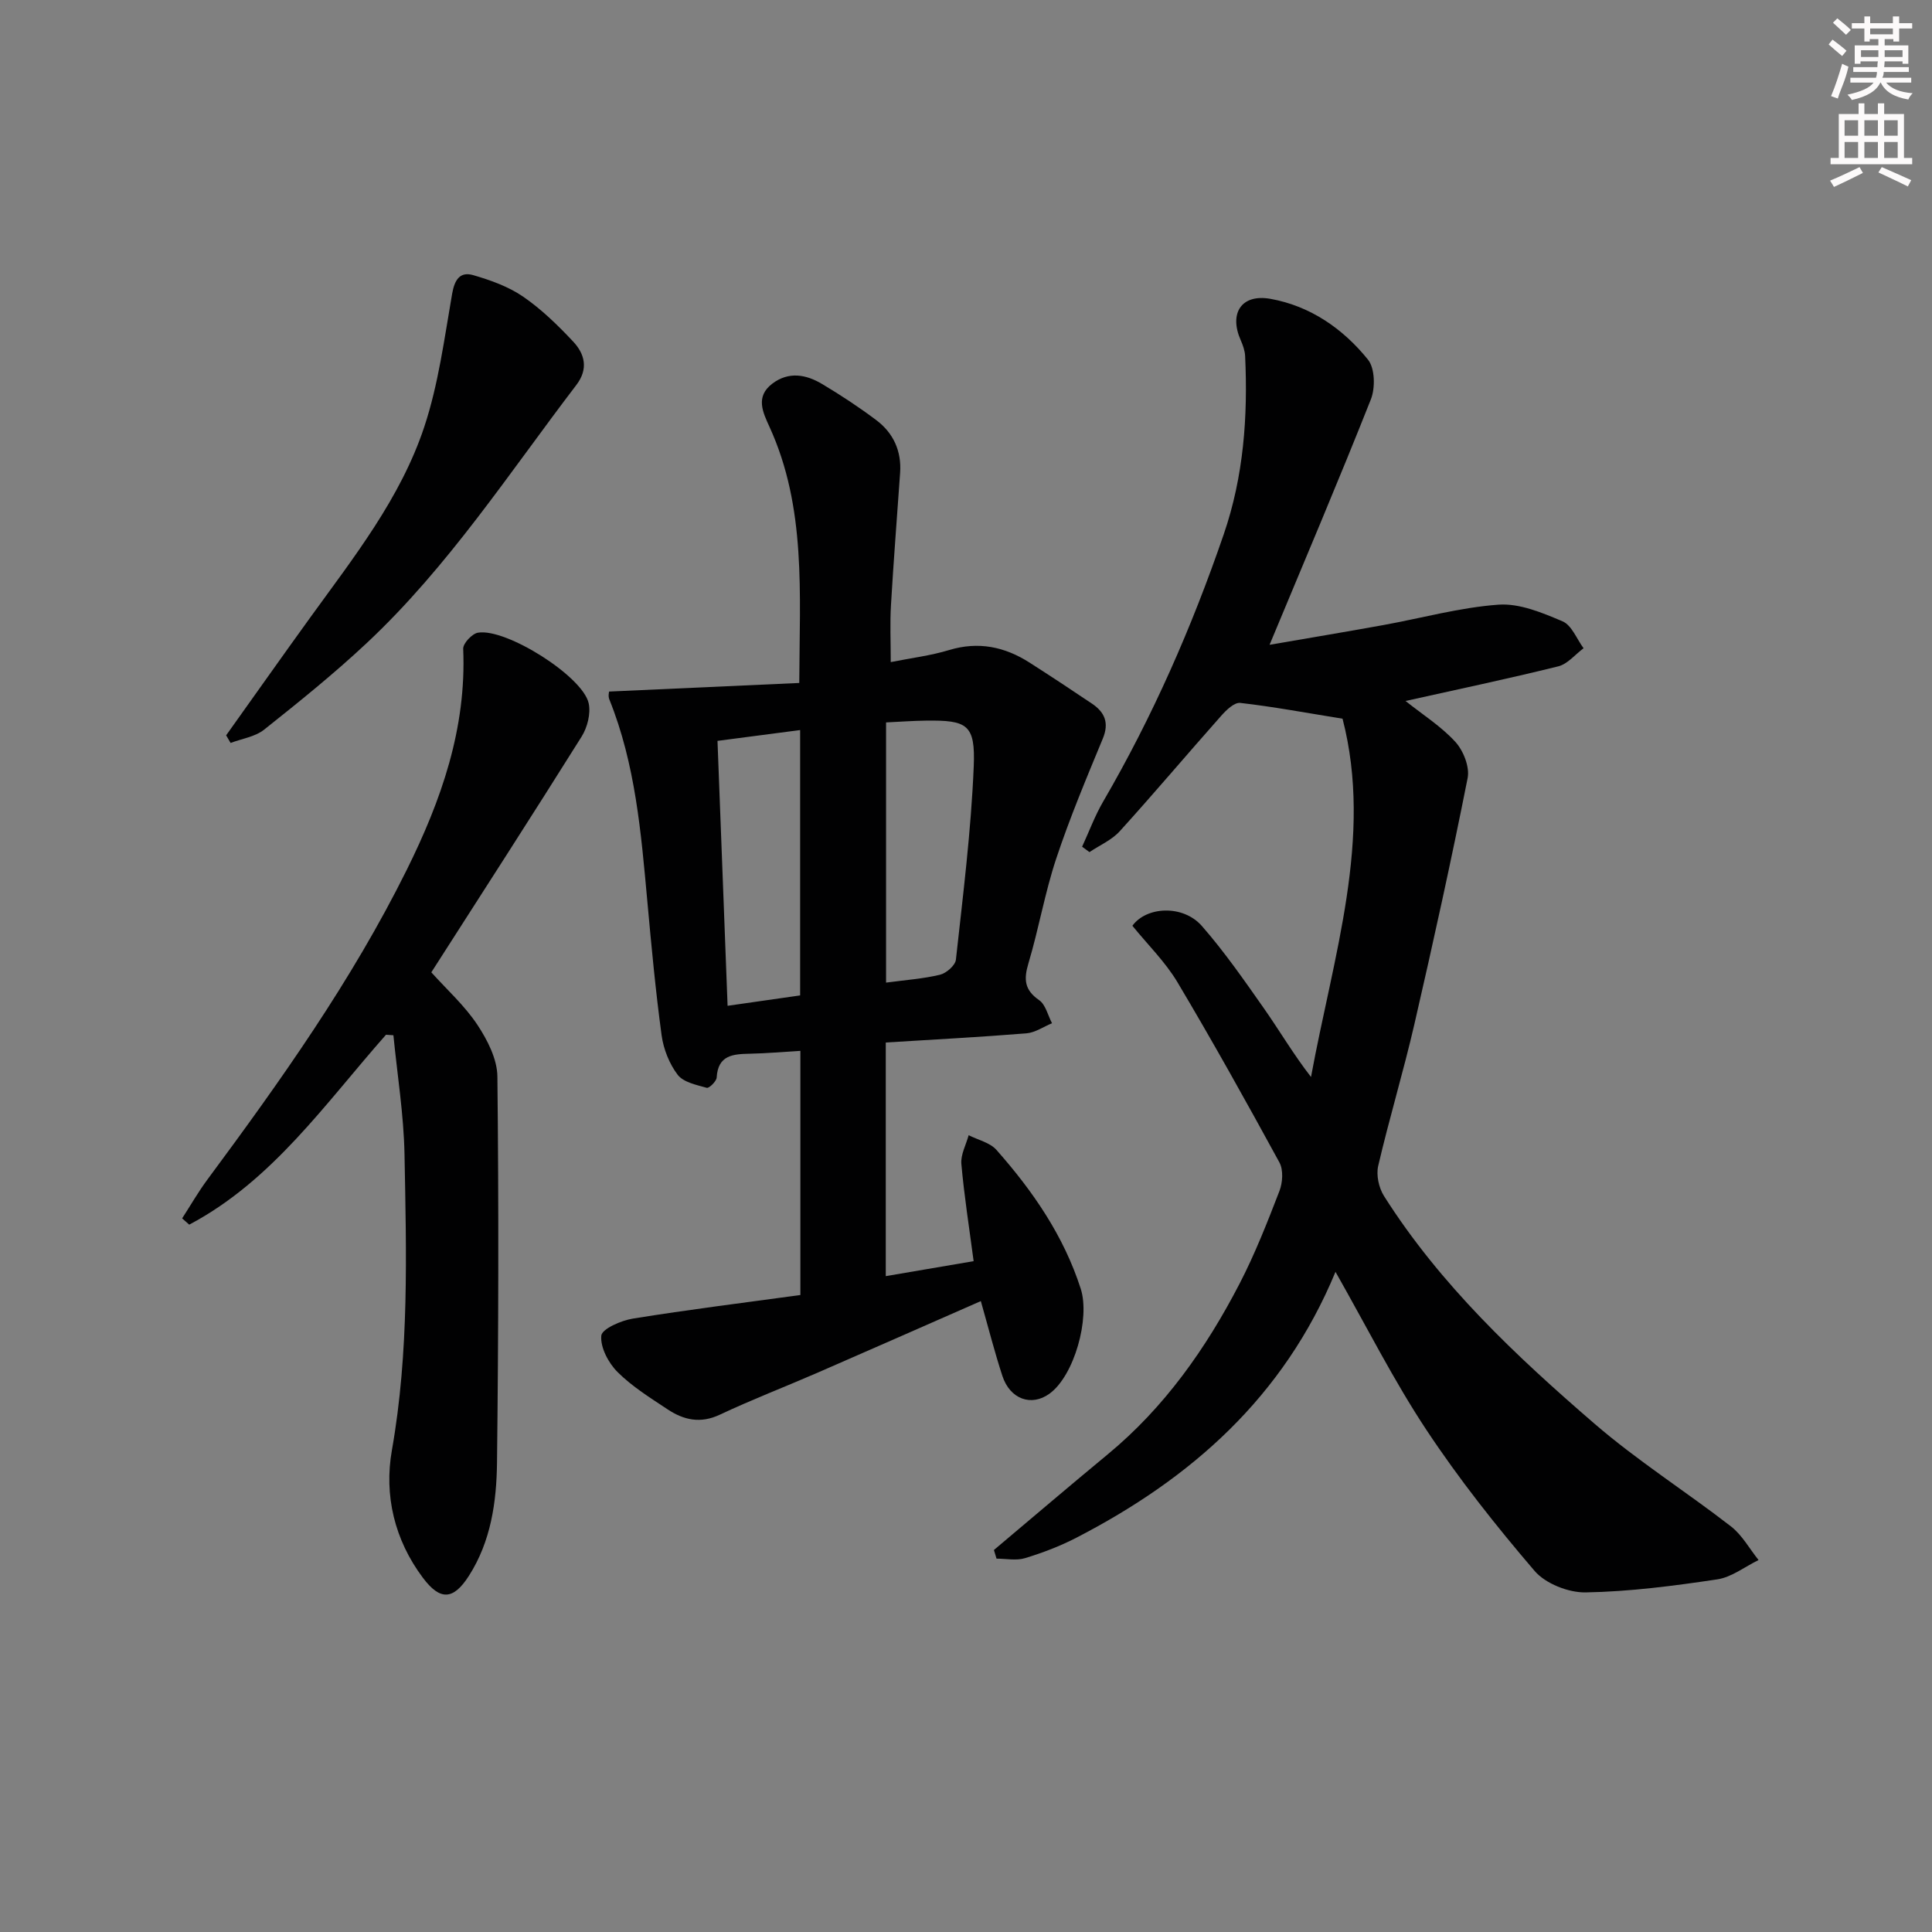
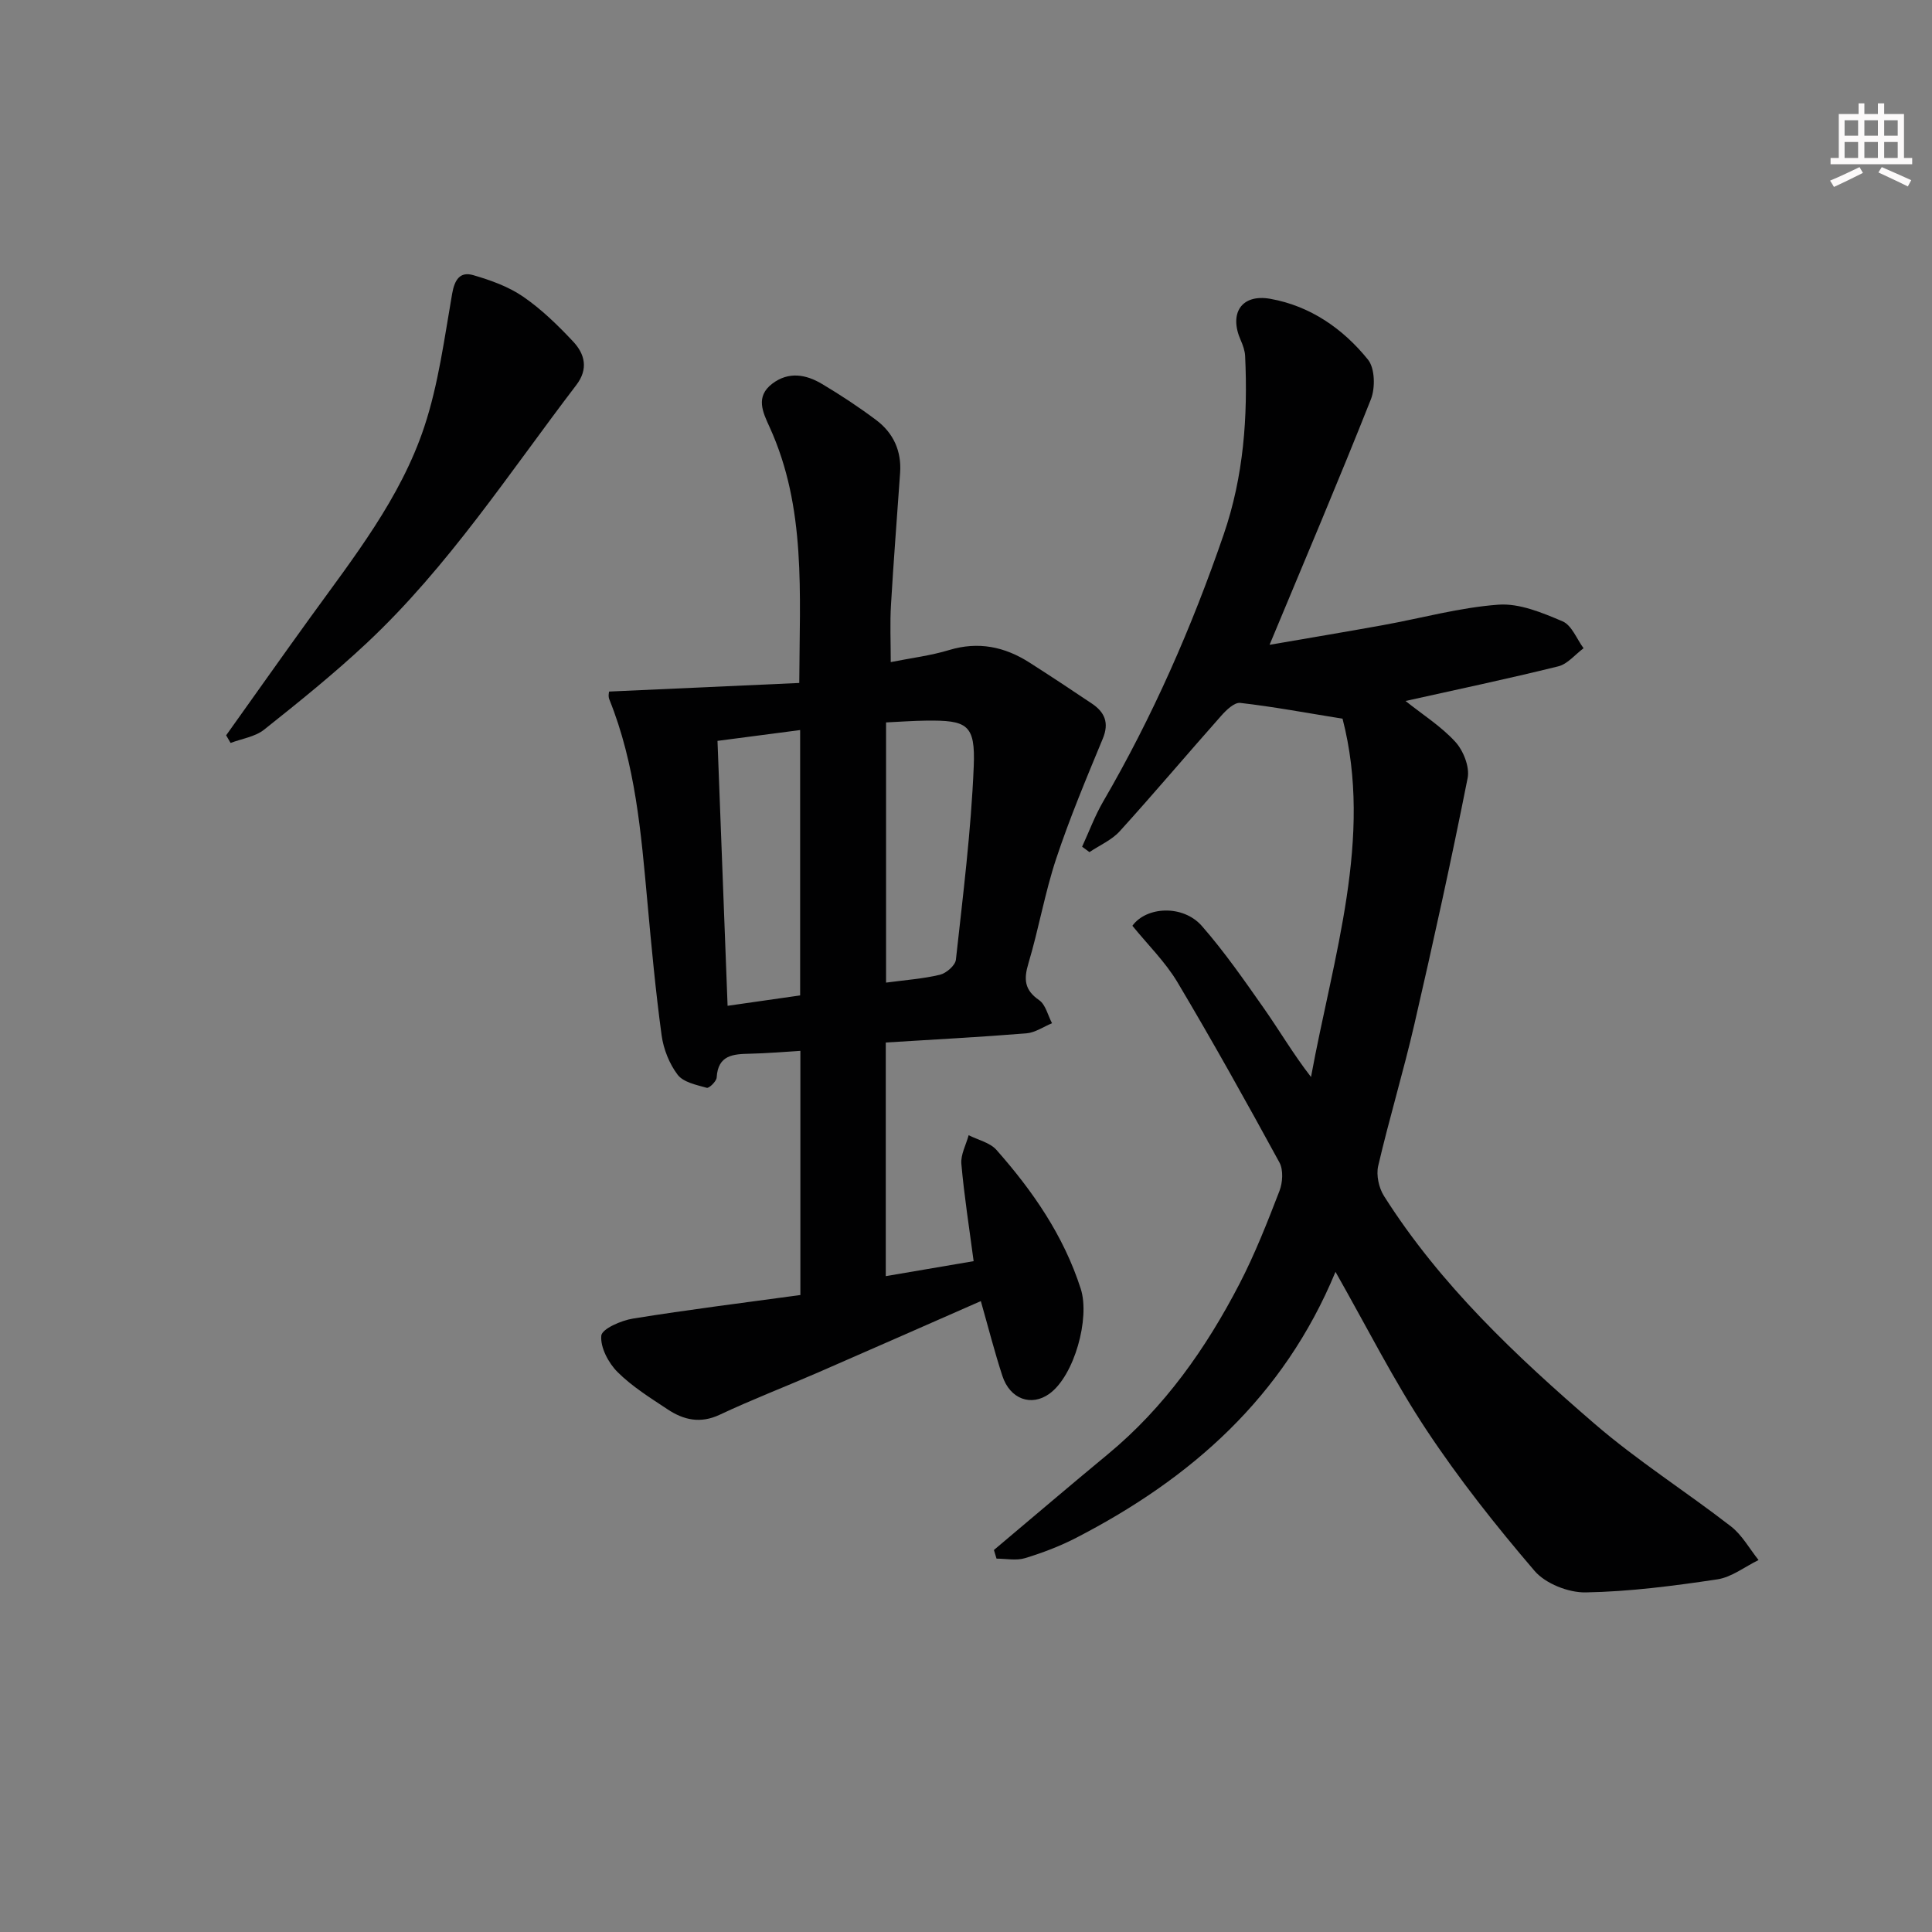
<svg xmlns="http://www.w3.org/2000/svg" enable-background="new 0 0 400 400" viewBox="0 0 400 400">
  <rect x="0" y="0" width="400" height="400" fill="#808080" stroke="none" />
  <g fill="#010102">
    <path d="m276.5 263.32c-10.75 25.98-29.93 42.8-53.67 55.06-3.37 1.74-6.99 3.12-10.62 4.22-1.81.55-3.92.1-5.89.1-.18-.6-.36-1.19-.54-1.79 7.85-6.61 15.66-13.27 23.57-19.81 11.76-9.72 20.34-21.92 27.28-35.31 3.2-6.18 5.76-12.72 8.27-19.22.67-1.74.83-4.36-.01-5.9-6.84-12.54-13.8-25.03-21.11-37.31-2.52-4.22-6.16-7.78-9.33-11.69 2.88-3.99 10.45-4.43 14.38.04 4.69 5.36 8.78 11.26 12.88 17.1 3.22 4.6 6.07 9.46 9.72 14.17 4.59-24.98 12.9-49.57 6.53-74.18-7.69-1.24-14.41-2.5-21.18-3.27-1.21-.14-2.89 1.47-3.93 2.65-7.05 7.94-13.89 16.06-21.02 23.92-1.66 1.83-4.16 2.9-6.27 4.32-.51-.37-1.01-.74-1.52-1.12 1.44-3.12 2.63-6.37 4.35-9.33 10.24-17.59 18.37-36.11 24.97-55.34 4.12-11.99 5.02-24.37 4.43-36.92-.05-1.1-.46-2.24-.91-3.27-2.47-5.56.13-9.64 6.14-8.57 8.24 1.47 15.03 6.17 20.2 12.58 1.45 1.79 1.54 5.85.61 8.22-6.65 16.78-13.72 33.39-20.98 50.83 7.73-1.34 15.64-2.65 23.52-4.08 7.96-1.44 15.86-3.65 23.88-4.23 4.35-.31 9.07 1.67 13.26 3.45 1.9.81 2.93 3.65 4.35 5.57-1.74 1.29-3.3 3.27-5.24 3.75-10.43 2.58-20.96 4.8-31.62 7.17 3.57 2.85 7.39 5.26 10.32 8.47 1.66 1.82 2.99 5.19 2.54 7.48-3.38 17.04-7.12 34.01-11.02 50.94-2.27 9.84-5.21 19.54-7.5 29.37-.44 1.9.13 4.54 1.2 6.23 11.63 18.36 27.31 33.1 43.58 47.14 8.9 7.68 18.93 14.04 28.25 21.26 2.32 1.8 3.84 4.62 5.72 6.97-2.84 1.38-5.56 3.55-8.54 4-9.03 1.35-18.15 2.54-27.26 2.7-3.57.06-8.31-1.81-10.58-4.46-7.97-9.31-15.63-18.98-22.39-29.19-6.75-10.19-12.28-21.2-18.82-32.72z" />
    <path d="m184.42 137.08c4.3-.86 8.29-1.34 12.07-2.49 6.07-1.84 11.51-.7 16.66 2.59 4.35 2.78 8.65 5.62 12.93 8.5 2.64 1.78 3.6 3.97 2.24 7.25-3.4 8.21-6.85 16.43-9.65 24.86-2.35 7.07-3.6 14.49-5.74 21.64-1 3.32-.84 5.53 2.21 7.64 1.35.93 1.8 3.14 2.67 4.78-1.76.72-3.48 1.94-5.29 2.09-9.6.78-19.22 1.28-29.13 1.9v48.37c6.06-1.03 11.97-2.04 18.19-3.1-.93-7.04-1.96-13.56-2.54-20.13-.17-1.92.97-3.96 1.51-5.95 1.94.99 4.4 1.52 5.75 3.04 7.53 8.52 13.92 17.75 17.46 28.77 1.95 6.08-1.33 17.98-6.48 21.71-3.74 2.71-8.17 1.15-9.75-3.69-1.64-5.02-2.94-10.15-4.46-15.48-11.54 5.06-22.71 10-33.91 14.87-6.7 2.91-13.54 5.54-20.14 8.65-4.01 1.89-7.47 1.1-10.8-1.11-3.6-2.39-7.36-4.72-10.38-7.74-1.88-1.88-3.57-5.09-3.35-7.51.13-1.41 4.11-3.15 6.55-3.54 11.45-1.85 22.97-3.28 34.67-4.88 0-17.1 0-33.69 0-50.55-3.59.21-7.01.52-10.43.59-3.49.07-6.63.26-6.9 4.93-.05.79-1.57 2.26-2.05 2.13-2.13-.6-4.83-1.14-6.02-2.69-1.73-2.27-2.94-5.32-3.33-8.18-1.25-9.19-2.11-18.44-2.95-27.68-1.3-14.22-2.46-28.44-7.88-41.88-.28-.69-.04-1.59-.04-1.61 13.07-.59 25.97-1.17 39.37-1.78.07-18.67 1.46-36.31-6.15-52.99-1.38-3.03-3-6.28.57-8.98 3.39-2.57 6.99-1.91 10.3.07 3.86 2.3 7.63 4.78 11.22 7.48 3.54 2.66 5.25 6.39 4.94 10.89-.63 9.12-1.36 18.23-1.89 27.36-.23 3.76-.05 7.57-.05 11.85zm-.97 12.49v53.87c4-.54 7.65-.79 11.16-1.63 1.32-.32 3.17-1.93 3.3-3.12 1.46-13.31 3.14-26.63 3.69-39.99.36-8.72-1.33-9.62-9.95-9.5-2.64.03-5.27.23-8.2.37zm-34.9 3.82c.7 18.4 1.39 36.39 2.09 54.85 5.25-.75 10.12-1.45 15.02-2.15 0-18.51 0-36.57 0-54.94-5.83.76-11.35 1.49-17.11 2.24z" />
-     <path d="m79.92 214.23c-12.57 14.21-23.5 30.2-40.74 39.32-.49-.43-.98-.87-1.47-1.3 1.74-2.68 3.33-5.47 5.23-8.03 15.16-20.46 29.9-41.2 41.26-64.1 7.15-14.41 12.4-29.31 11.7-45.79-.05-1.12 1.84-3.14 3.06-3.34 5.82-.98 21.71 9.04 22.92 14.62.46 2.12-.27 4.99-1.46 6.89-10.24 16.34-20.7 32.54-31.12 48.81 3.24 3.6 6.89 6.88 9.52 10.84 2.09 3.15 4.12 7.11 4.16 10.73.29 26.66.23 53.32-.08 79.98-.1 8.13-1.26 16.27-5.82 23.4-3.22 5.03-5.95 5.17-9.52.41-5.9-7.87-8.07-17.09-6.42-26.43 3.59-20.35 2.99-40.79 2.61-61.24-.16-8.23-1.49-16.44-2.3-24.66-.51-.03-1.02-.07-1.53-.11z" />
    <path d="m46.82 152.24c5.77-8.08 11.49-16.2 17.31-24.25 9.06-12.54 18.8-24.8 23.72-39.64 2.93-8.84 4.15-18.29 5.76-27.53.51-2.93 1.64-4.65 4.38-3.85 3.58 1.04 7.28 2.36 10.32 4.45 3.8 2.61 7.19 5.92 10.36 9.3 2.41 2.57 3.19 5.66.66 8.98-13.92 18.23-26.49 37.58-43.34 53.38-6.77 6.35-14.03 12.2-21.3 17.98-1.87 1.49-4.61 1.87-6.95 2.76-.31-.52-.62-1.05-.92-1.58z" />
  </g>
-   <path d="m378.6 9.2.8-1c.9.7 1.9 1.4 2.9 2.3l-.9 1.1c-1.1-.9-2-1.7-2.8-2.4zm.5 10.7c.9-2.1 1.6-4.3 2.3-6.7.4.2.8.4 1.3.6-.7 3.1-1.5 4.3-2.2 6.6zm.4-15.2.9-.9c1 .8 2 1.6 2.8 2.4l-1 1c-1-.9-1.9-1.8-2.7-2.5zm12.5-1.3h1.2v1.4h2.7v1.1h-2.7v2.7h-1.2v-.5h-1.8v1.3h4.9v3.8h-1.2v-.5h-3.7c0 .4-.1.9-.1 1.2h5.1v1h-5.2c0 .5-.1.9-.3 1.2h6v1h-5.2c1.1 1.3 2.9 2 5.5 2.2-.4.4-.7.8-.9 1.3-2.9-.5-4.8-1.6-5.7-3.5h-.1c-.8 1.7-2.7 2.9-5.9 3.6-.2-.4-.6-.8-.9-1.1 2.8-.6 4.6-1.4 5.4-2.5h-4.8v-1h5.3c.1-.3.2-.7.2-1.2h-4.9v-1h5c0-.4 0-.8.1-1.2h-3.6v.5h-1.2v-3.8h4.9v-1.3h-1.8v.5h-1.1v-2.7h-2.6v-1.1h2.6v-1.4h1.2v1.4h4.7v-1.4zm-6.7 8.4h3.6c0-.4 0-.9 0-1.4h-3.6zm1.9-4.7h4.7v-1.2h-4.7zm6.7 3.3h-3.7v1.4h3.7z" fill="#fcfafa" />
  <path d="m384.7 21.4h1.3v2.2h2.8v-2.2h1.3v2.2h4.1v9.1h1.7v1.3h-16.9v-1.3h1.7v-9.1h4.1v-2.2zm.3 13.2.7 1.2c-1.8.9-3.8 1.9-6 2.9-.2-.4-.5-.8-.8-1.3 2.4-1 4.4-2 6.1-2.8zm-3.1-6.5h2.8v-3.2h-2.8zm0 4.6h2.8v-3.3h-2.8v3.2zm4.1-4.6h2.8v-3.2h-2.8zm0 4.6h2.8v-3.3h-2.8zm3.6 1.9c2.1.9 4.1 1.8 6.1 2.7l-.7 1.3c-2.2-1.1-4.2-2-6.1-2.9zm3.3-9.7h-2.8v3.2h2.8zm-2.8 7.8h2.8v-3.3h-2.8z" fill="#fcfafa" />
</svg>